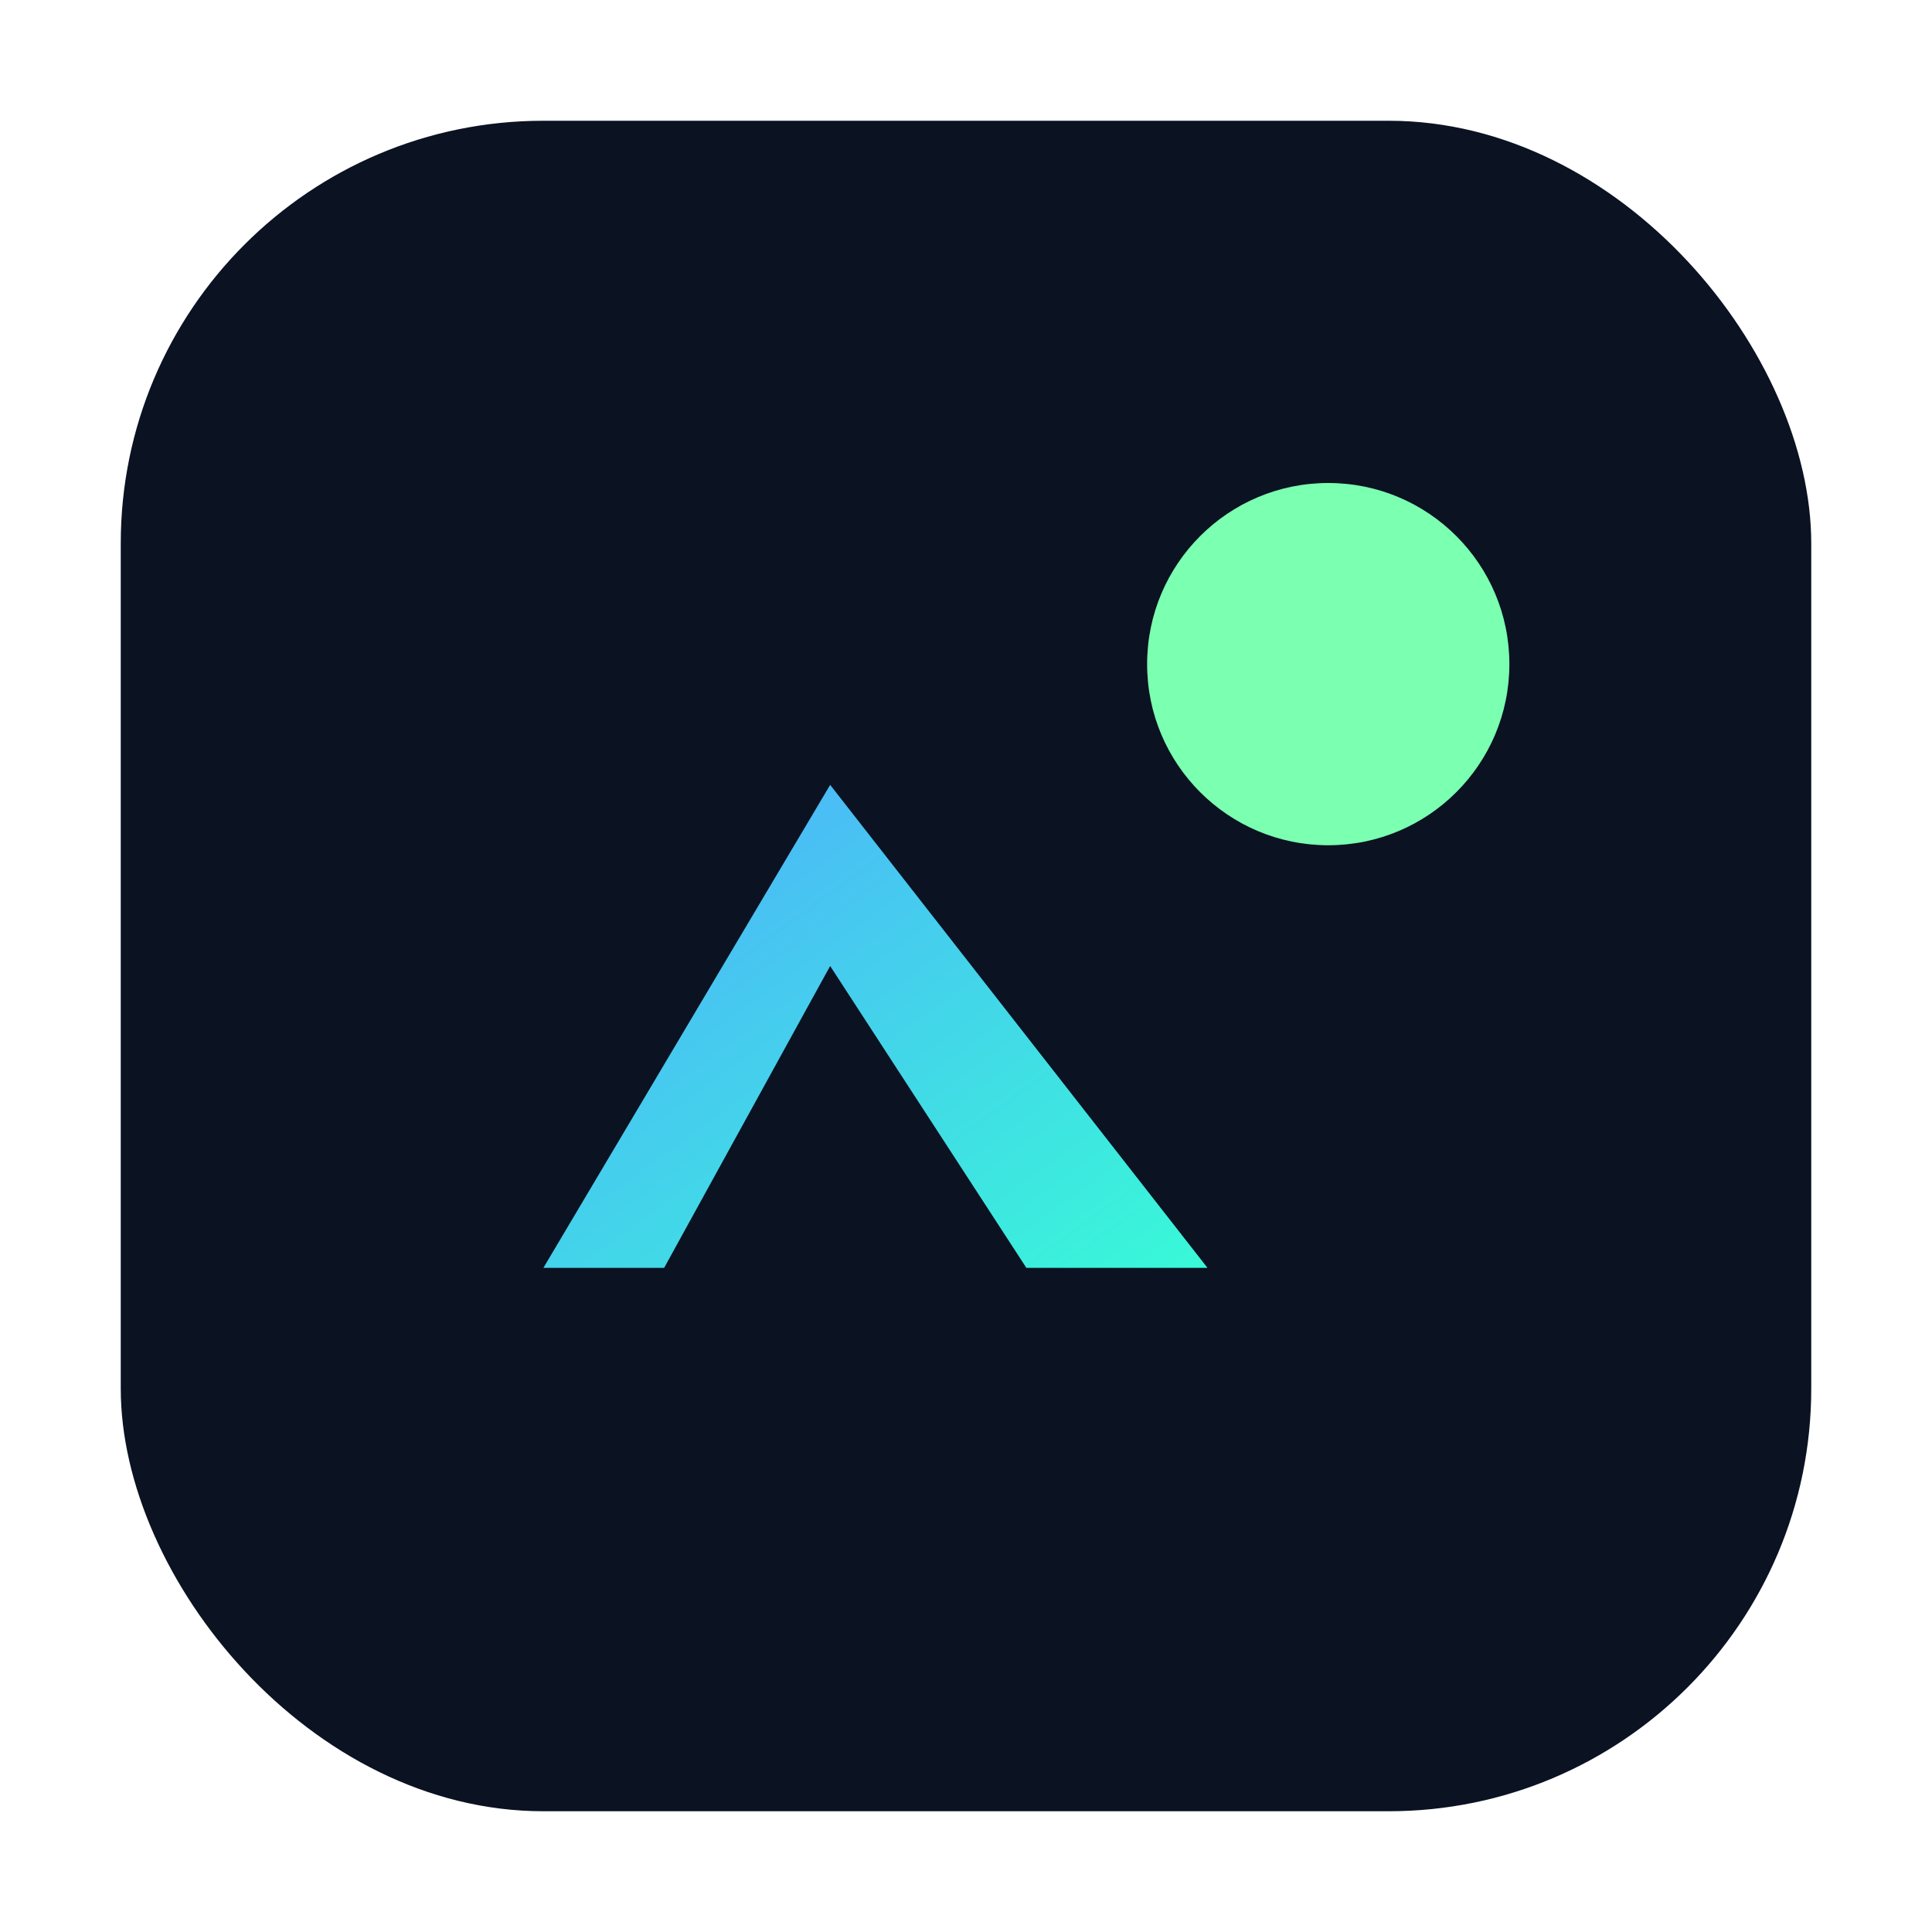
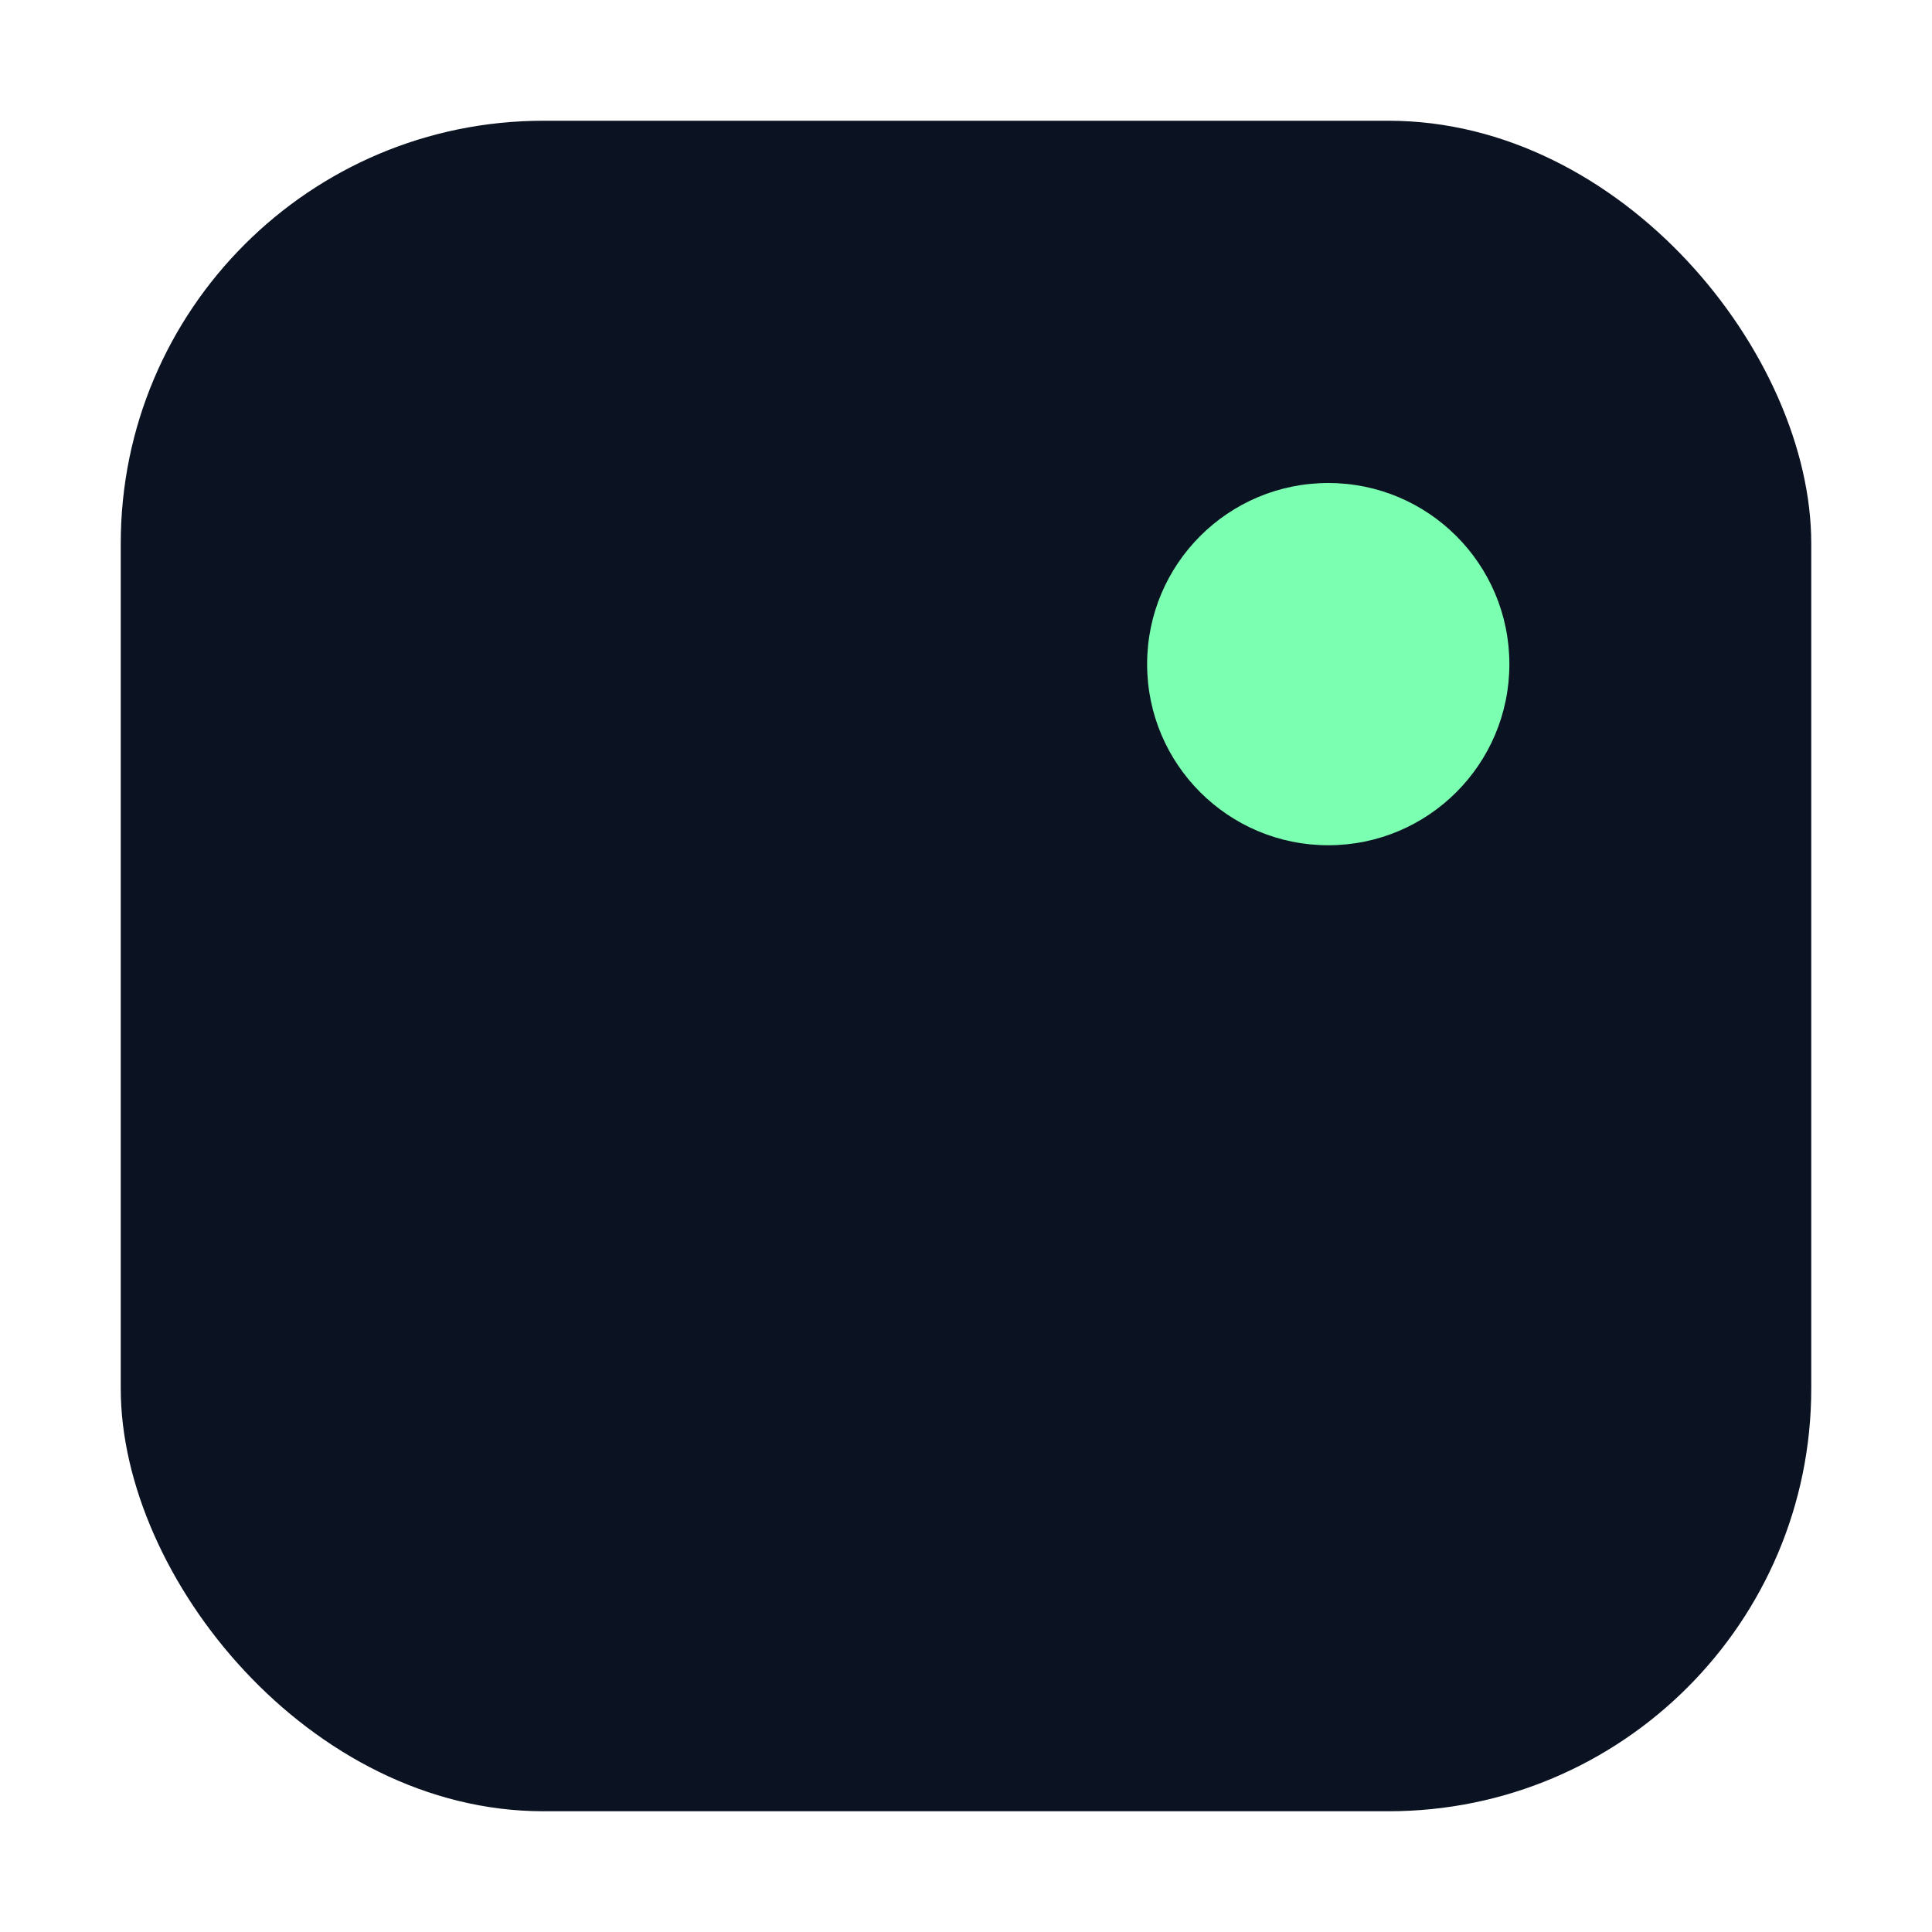
<svg xmlns="http://www.w3.org/2000/svg" viewBox="0 0 64 64">
  <defs>
    <linearGradient id="g" x1="0" x2="1" y1="0" y2="1">
      <stop offset="0" stop-color="#4facfe" />
      <stop offset="1" stop-color="#38f9d7" />
    </linearGradient>
  </defs>
  <rect x="4" y="4" width="56" height="56" rx="14" fill="#0b1222" />
-   <path d="M18 42l9.5-16L40 42h-6l-6.5-10L22 42z" fill="url(#g)" />
  <circle cx="44" cy="22" r="6" fill="#7bffb0" />
</svg>